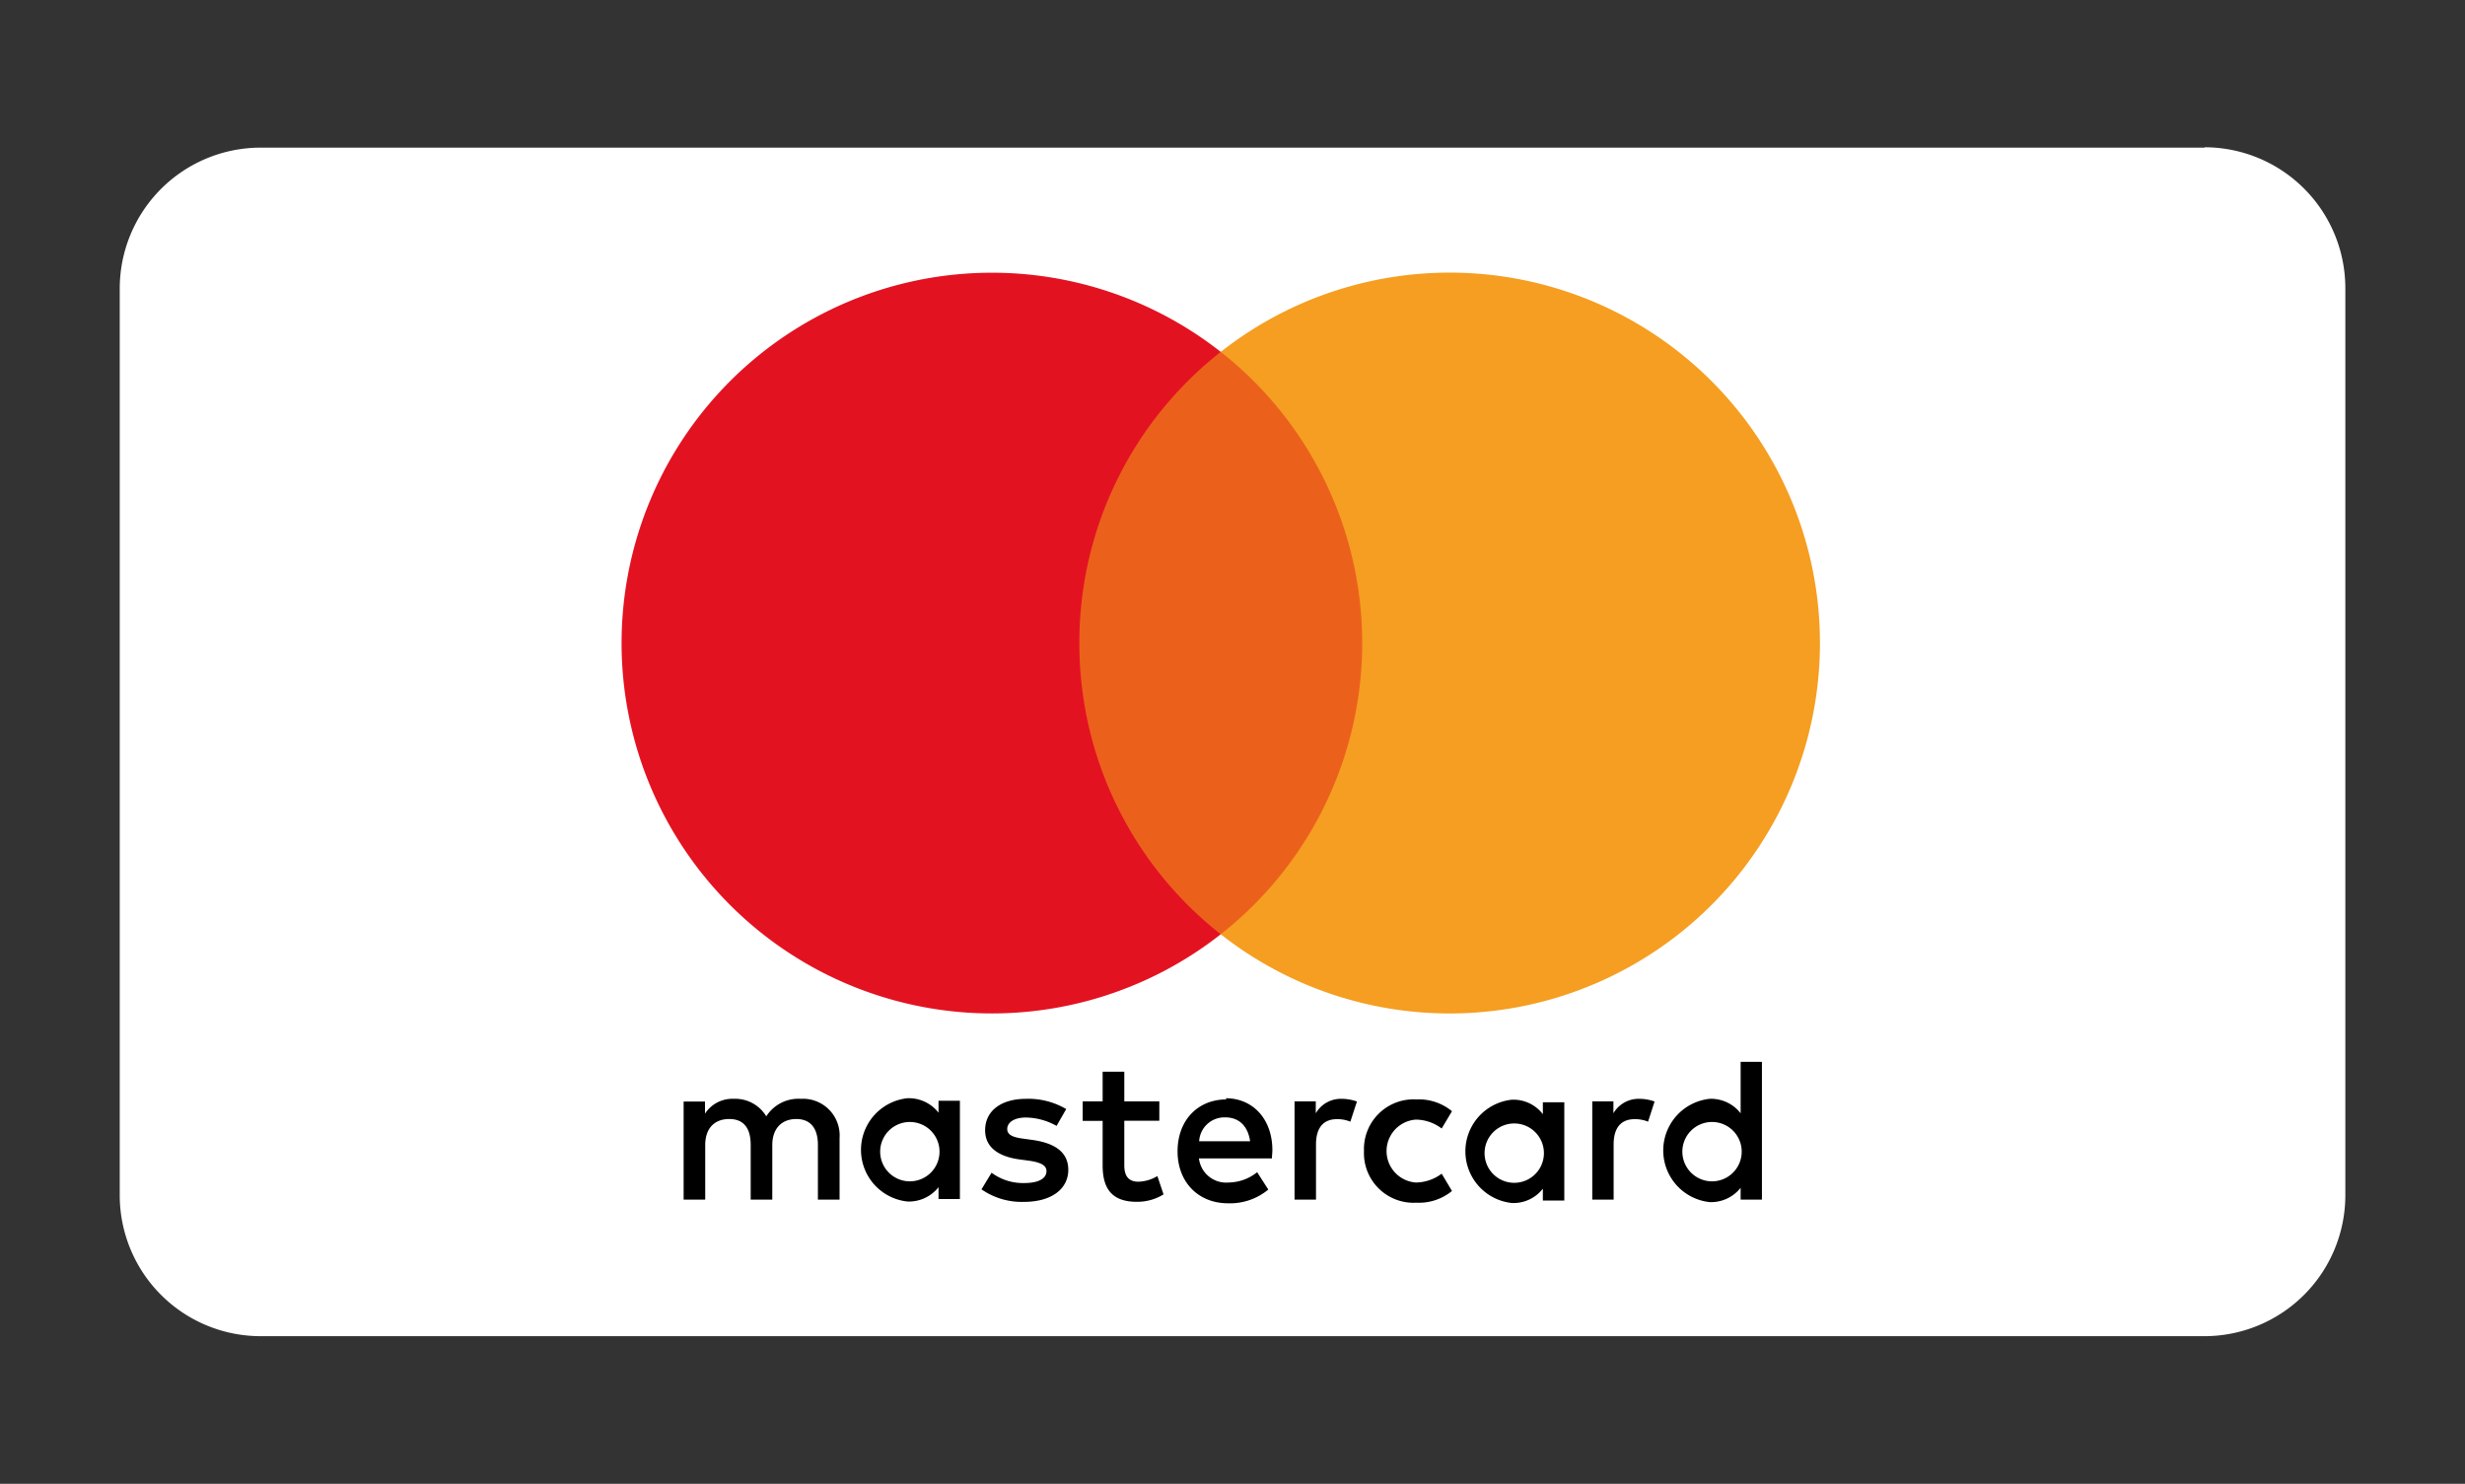
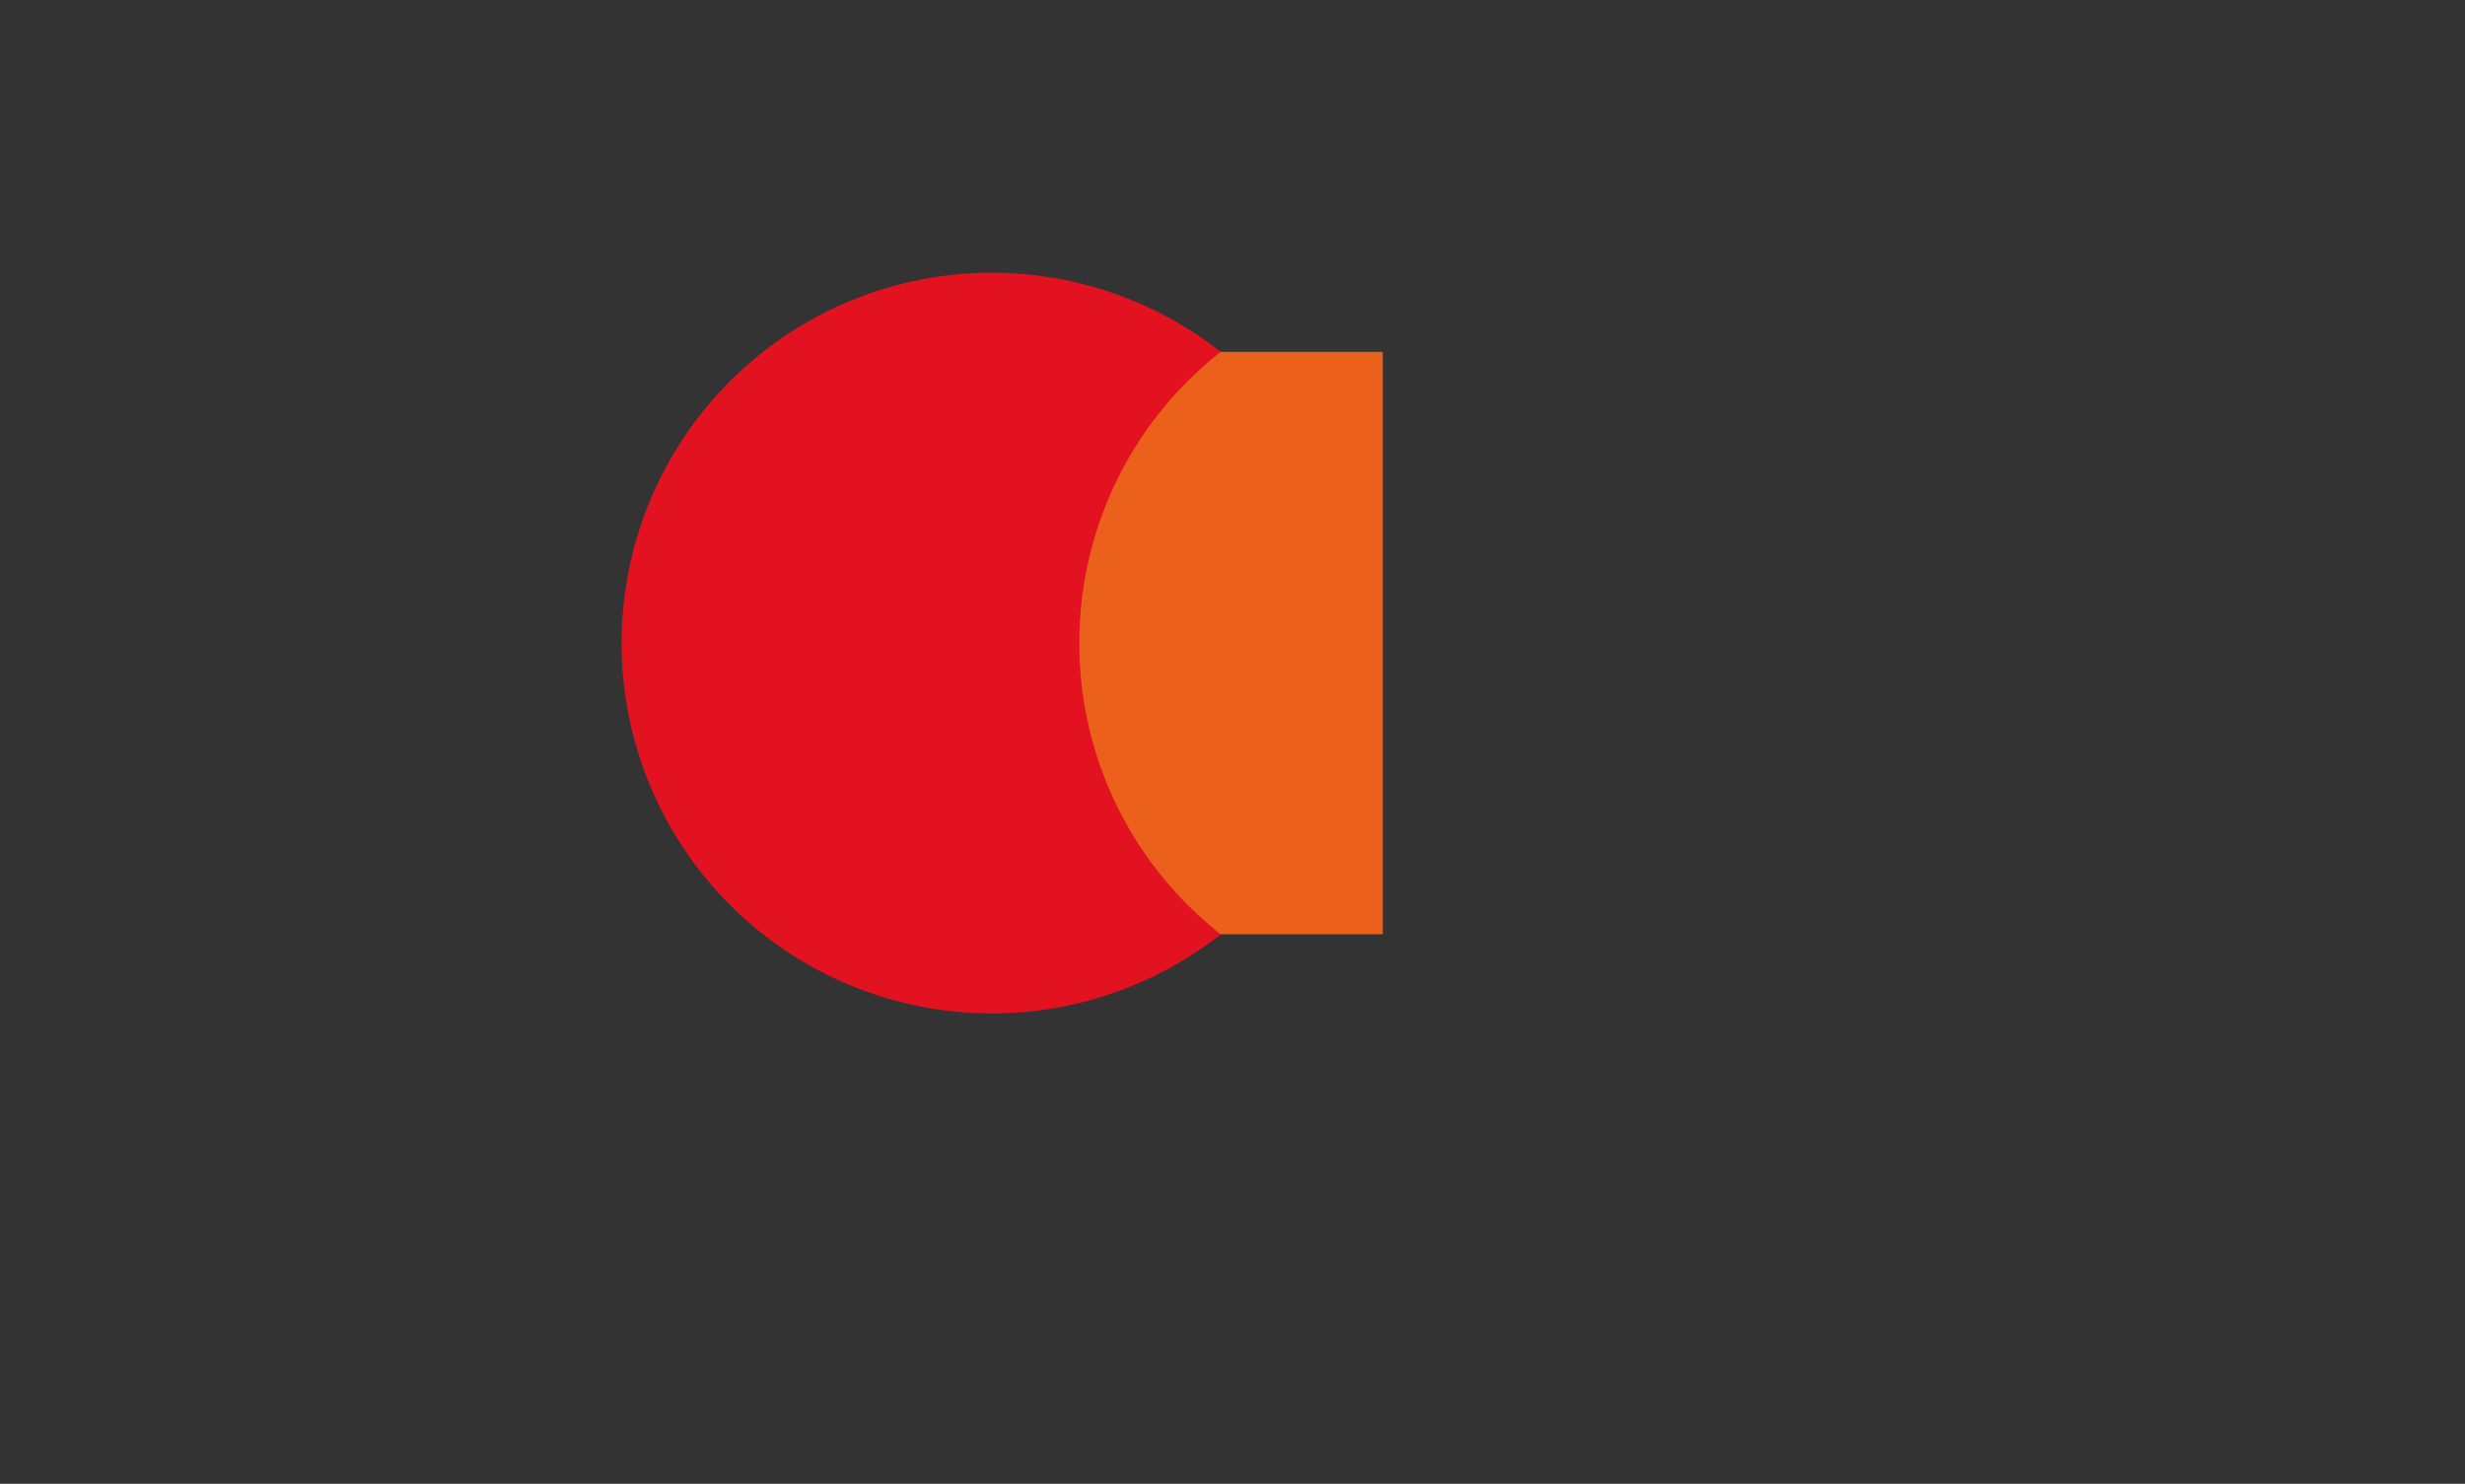
<svg xmlns="http://www.w3.org/2000/svg" id="e1021e87-9675-4bc4-be51-a754d568f3ea" data-name="Laag 1" viewBox="0 0 332.27 200">
  <rect x="0" y="0" width="332.27" height="200" fill="#333333" stroke="none" />
  <defs>
    <style>.ae0f6085-543a-4988-b325-d99c5ab4aa83{fill:#fff;}.be287a08-696a-47d4-af65-87734d4a5aac{fill:#eb611c;}.f7887100-8119-4b33-860a-570820fe8052{fill:#e31221;}.a8db060f-3ff6-4d63-b472-a9055b7da317{fill:#f59e21;}</style>
  </defs>
-   <path class="ae0f6085-543a-4988-b325-d99c5ab4aa83" d="M297.19,19.9H35.08a19,19,0,0,0-18.94,19V161.16A19,19,0,0,0,35.08,180.1H297.19a19,19,0,0,0,18.95-18.94V38.85a19,19,0,0,0-18.95-19" />
-   <path d="M113.17,161.7v-8.31a4.94,4.94,0,0,0-5.22-5.28,5.13,5.13,0,0,0-4.66,2.36,4.87,4.87,0,0,0-4.38-2.36,4.39,4.39,0,0,0-3.88,2v-1.63H92.15V161.7h2.91v-7.35c0-2.3,1.28-3.52,3.24-3.52s2.89,1.25,2.89,3.49v7.38h2.91v-7.35c0-2.3,1.33-3.52,3.24-3.52s2.91,1.25,2.91,3.49v7.38Zm43.1-13.25h-4.72v-4h-2.92v4h-2.69v2.63h2.69v6c0,3.08,1.2,4.91,4.61,4.91a6.75,6.75,0,0,0,3.6-1l-.83-2.47a5.23,5.23,0,0,1-2.56.76c-1.43,0-1.9-.89-1.9-2.22v-6h4.72Zm24.59-.34a3.91,3.91,0,0,0-3.5,1.95v-1.61H174.5V161.7h2.89v-7.44c0-2.18.94-3.41,2.82-3.41a4.5,4.5,0,0,1,1.81.34l.89-2.72a6.16,6.16,0,0,0-2-.36m-37.19,1.38a10.05,10.05,0,0,0-5.41-1.38c-3.35,0-5.52,1.61-5.52,4.24,0,2.17,1.61,3.5,4.58,3.92l1.35.18c1.59.23,2.34.64,2.34,1.4,0,1-1.06,1.61-3,1.61a7.1,7.1,0,0,1-4.4-1.39l-1.36,2.24A9.49,9.49,0,0,0,138,162c3.82,0,6-1.8,6-4.32,0-2.34-1.75-3.55-4.63-4l-1.36-.19c-1.24-.16-2.24-.42-2.24-1.31s.94-1.55,2.52-1.55a8.63,8.63,0,0,1,4.13,1.13Zm77.26-1.38a3.92,3.92,0,0,0-3.5,1.95v-1.61h-2.85V161.7h2.88v-7.44c0-2.18.94-3.41,2.83-3.41a4.6,4.6,0,0,1,1.81.34l.88-2.72a6.16,6.16,0,0,0-2-.36m-37.17,7a6.69,6.69,0,0,0,7.08,7,7,7,0,0,0,4.78-1.58l-1.39-2.33a5.92,5.92,0,0,1-3.47,1.19,4.25,4.25,0,0,1,0-8.48,5.86,5.86,0,0,1,3.47,1.2l1.39-2.33a7,7,0,0,0-4.78-1.59,6.7,6.7,0,0,0-7.08,7m27,0v-6.62h-2.89v1.61a5,5,0,0,0-4.19-1.95,7,7,0,0,0,0,13.92,5,5,0,0,0,4.19-1.93v1.6h2.89Zm-10.74,0a4,4,0,1,1,4,4.24,4,4,0,0,1-4-4.24m-34.8-7c-3.87,0-6.59,2.82-6.59,7s2.83,7,6.79,7a8.09,8.09,0,0,0,5.44-1.85L169.46,158a6.29,6.29,0,0,1-3.85,1.39,3.7,3.7,0,0,1-4-3.25h9.84c0-.36.06-.72.06-1.11,0-4.14-2.58-7-6.3-7m-.05,2.58c1.85,0,3.05,1.16,3.35,3.22h-6.87a3.41,3.41,0,0,1,3.52-3.22m72.34,4.38V143.12h-2.87v6.94a5.05,5.05,0,0,0-4.18-1.95,7,7,0,0,0,0,13.92,5.07,5.07,0,0,0,4.18-1.93v1.6h2.87Zm-10.72,0a4,4,0,1,1,4,4.24,4,4,0,0,1-4-4.24m-97.39,0v-6.62h-2.88v1.61a5.08,5.08,0,0,0-4.2-1.95,7,7,0,0,0,0,13.92,5.09,5.09,0,0,0,4.2-1.93v1.6h2.88Zm-10.74,0a4,4,0,1,1,4,4.24,4,4,0,0,1-4-4.24" />
  <rect class="be287a08-696a-47d4-af65-87734d4a5aac" x="142.71" y="47.43" width="43.68" height="78.5" />
  <path class="f7887100-8119-4b33-860a-570820fe8052" d="M145.49,86.67a49.81,49.81,0,0,1,19.06-39.24,49.92,49.92,0,1,0,0,78.5,49.85,49.85,0,0,1-19.06-39.26" />
-   <path class="a8db060f-3ff6-4d63-b472-a9055b7da317" d="M245.32,86.67a49.92,49.92,0,0,1-80.77,39.26,49.93,49.93,0,0,0,0-78.5,49.91,49.91,0,0,1,80.77,39.24" />
</svg>